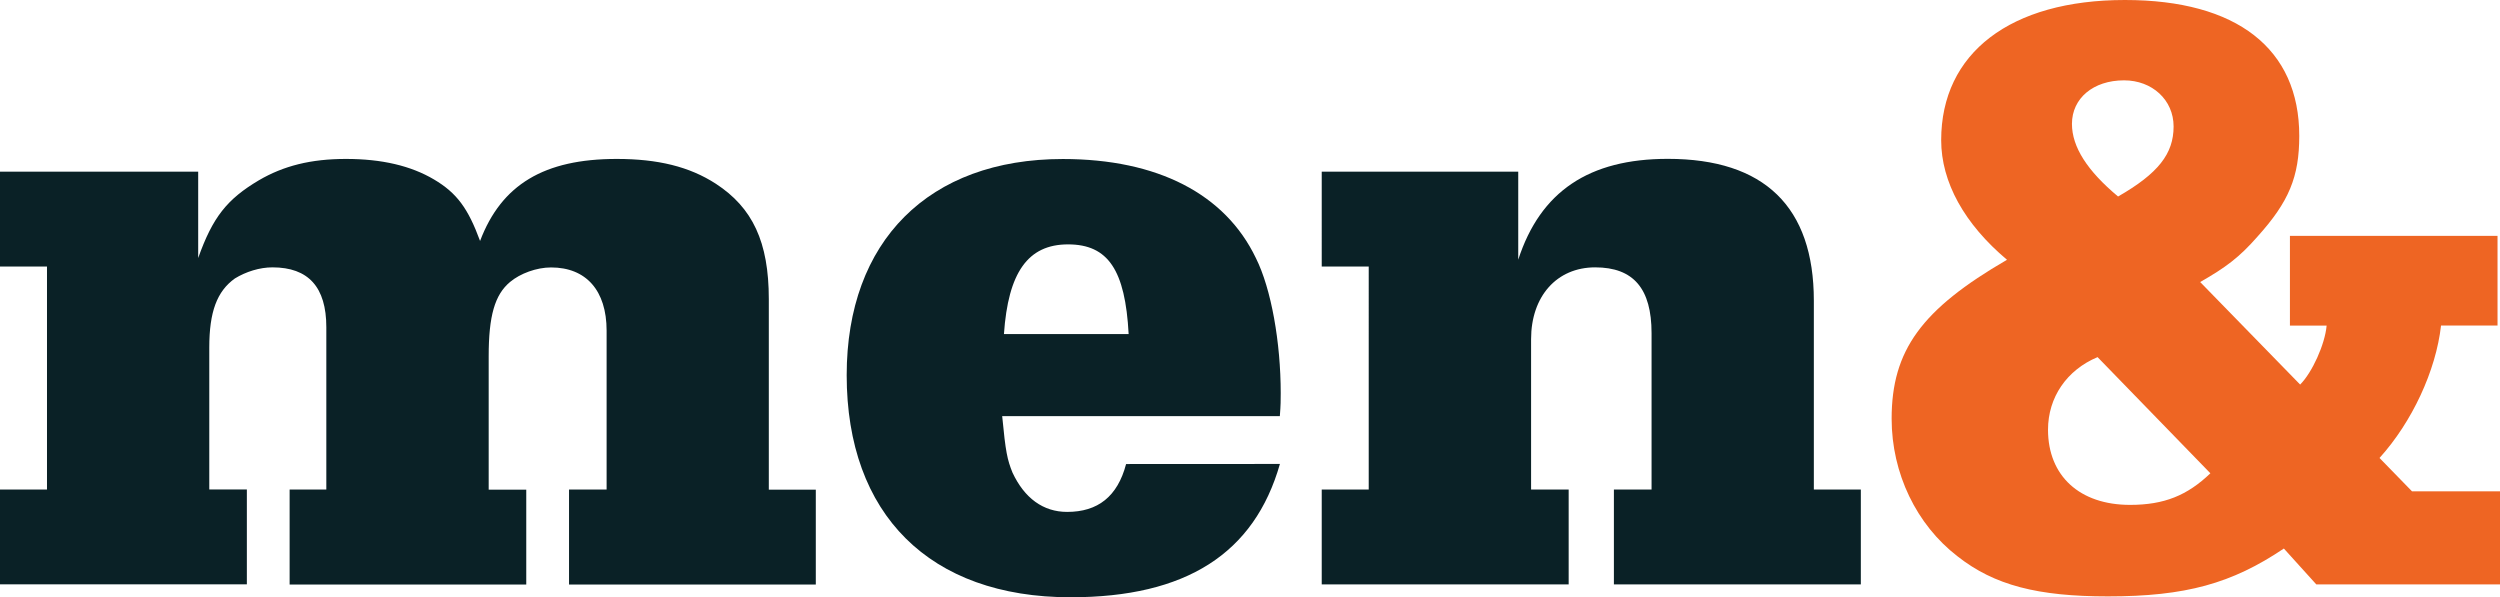
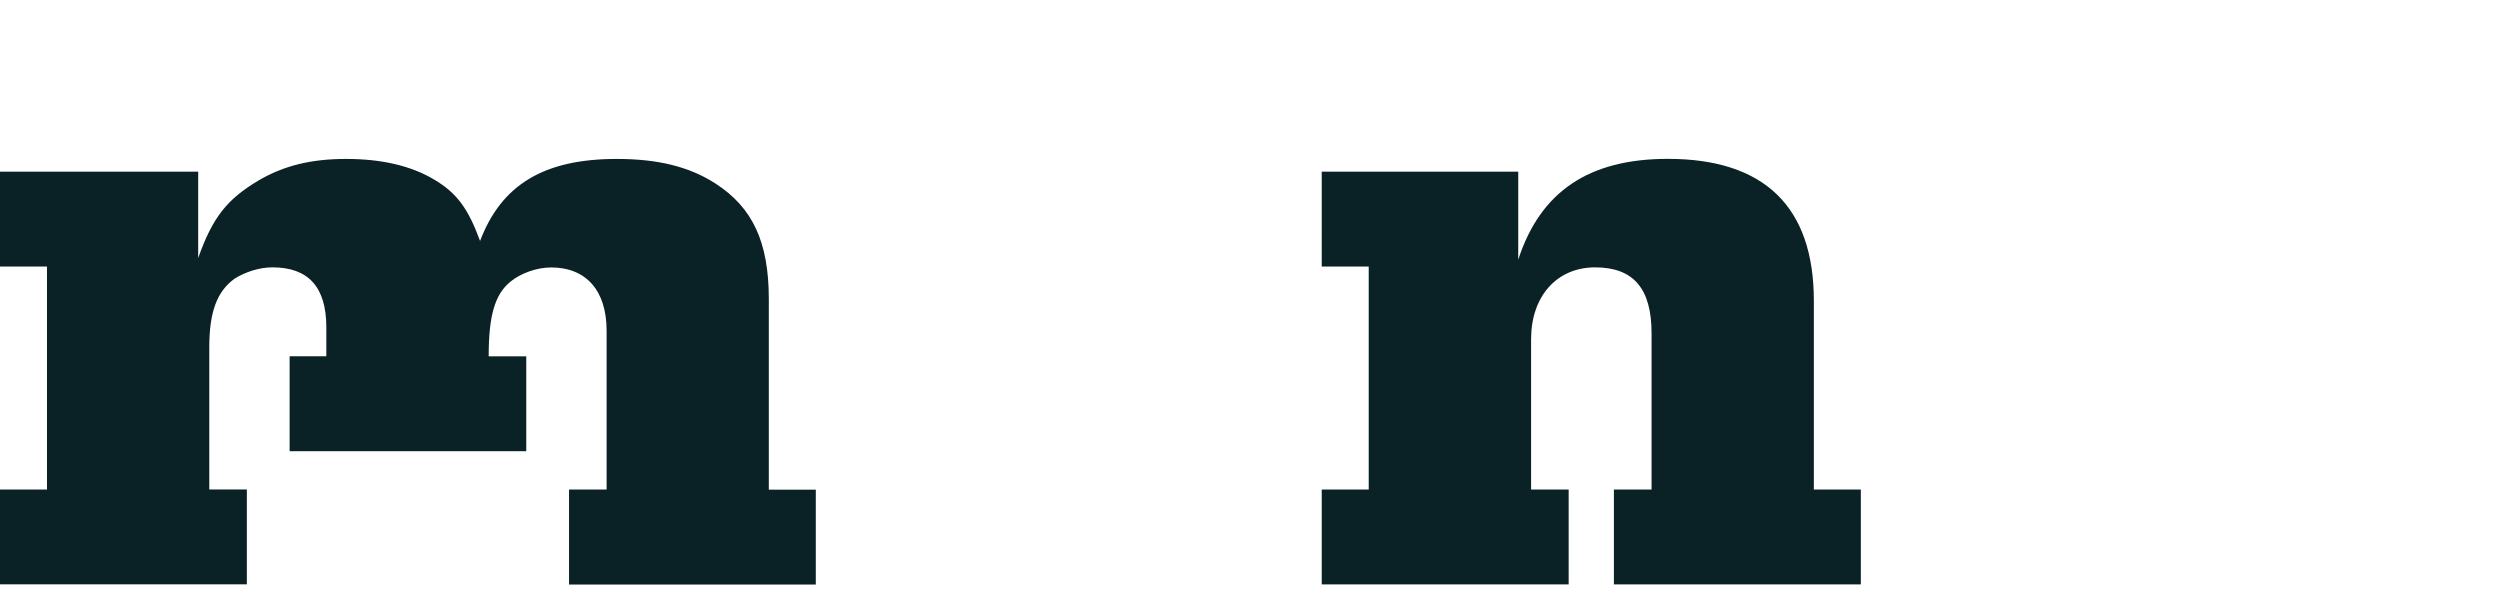
<svg xmlns="http://www.w3.org/2000/svg" version="1.1" id="Layer_1" x="0px" y="0px" viewBox="0 0 313.34 74.85" style="enable-background:new 0 0 313.34 74.85;" xml:space="preserve">
  <style type="text/css">
	.st0{fill:#0A2126;}
	.st1{fill:#EE6523;}
</style>
  <g>
-     <path class="st0" d="M24.84,32.34c1.82-5.14,3.64-7.39,7.6-9.74c3.11-1.82,6.53-2.68,10.92-2.68c4.5,0,8.14,0.86,11.03,2.57   c2.89,1.71,4.28,3.64,5.78,7.71c2.68-7.07,8.03-10.28,17.13-10.28c5.14,0,9.1,0.96,12.42,3.11c4.6,3,6.64,7.28,6.64,14.46v23.88   h5.89v11.89H71.32v-11.9h4.71V41.44c0-5.03-2.57-7.92-6.96-7.92c-1.82,0-3.86,0.75-5.14,1.82c-1.93,1.61-2.68,4.28-2.68,9.32v16.71   h4.71v11.89H36.3v-11.9h4.6V41.01c0-5.03-2.25-7.5-6.75-7.5c-1.61,0-3.32,0.54-4.71,1.39c-2.25,1.61-3.21,4.18-3.21,8.67v17.78   h4.71v11.89H0V61.36h5.89V33.41H0V21.52h24.84V32.34z" />
-     <path class="st0" d="M160.42,58.15c-3.21,11.24-11.78,16.71-26.24,16.71c-17.67,0-28.06-10.39-28.06-27.84   c0-16.81,10.28-27.09,27.09-27.09c11.89,0,20.35,4.39,24.2,12.42c1.93,3.86,3.11,10.6,3.11,16.92c0,0.86,0,1.5-0.11,2.89h-34.8   c0.43,4.5,0.64,5.46,1.29,7.07c1.5,3.21,3.85,4.93,6.85,4.93c3.85,0,6.32-1.93,7.39-6L160.42,58.15L160.42,58.15z M141.46,41.87   c-0.43-8.03-2.57-11.24-7.6-11.24s-7.5,3.53-8.03,11.24H141.46z" />
+     <path class="st0" d="M24.84,32.34c1.82-5.14,3.64-7.39,7.6-9.74c3.11-1.82,6.53-2.68,10.92-2.68c4.5,0,8.14,0.86,11.03,2.57   c2.89,1.71,4.28,3.64,5.78,7.71c2.68-7.07,8.03-10.28,17.13-10.28c5.14,0,9.1,0.96,12.42,3.11c4.6,3,6.64,7.28,6.64,14.46v23.88   h5.89v11.89H71.32v-11.9h4.71V41.44c0-5.03-2.57-7.92-6.96-7.92c-1.82,0-3.86,0.75-5.14,1.82c-1.93,1.61-2.68,4.28-2.68,9.32h4.71v11.89H36.3v-11.9h4.6V41.01c0-5.03-2.25-7.5-6.75-7.5c-1.61,0-3.32,0.54-4.71,1.39c-2.25,1.61-3.21,4.18-3.21,8.67v17.78   h4.71v11.89H0V61.36h5.89V33.41H0V21.52h24.84V32.34z" />
    <path class="st0" d="M190.29,32.55c2.78-8.57,8.89-12.64,18.74-12.64c12.1,0,18.31,6,18.31,17.78v23.67h5.89v11.89h-30.95V61.36   H207v-19.6c0-5.57-2.25-8.25-7.07-8.25s-8.03,3.64-8.03,9v18.85h4.71v11.89h-30.95V61.36h5.89V33.41h-5.89V21.52h24.63   L190.29,32.55L190.29,32.55z" />
-     <path class="st1" d="M305.95,40.8c-0.64,5.68-3.64,12.1-7.71,16.6l4.07,4.18h11.03v11.67h-23.02l-4.07-4.5   c-6.53,4.39-12.31,6-22.06,6c-8.78,0-14.24-1.39-18.85-5.03c-5.14-3.96-8.25-10.39-8.25-17.24c0-8.57,3.75-13.71,14.46-19.92   c-5.35-4.5-8.25-9.74-8.25-14.99C243.3,6.64,251.98,0,266.33,0c14.03,0,21.85,6.1,21.85,17.03c0,5.14-1.29,8.25-5.25,12.64   c-2.25,2.57-3.96,3.85-7.17,5.68l12.53,12.85c1.5-1.5,3.11-5.03,3.32-7.39h-4.6V29.56h26.02V40.8H305.95z M262.9,44.76   c-3.85,1.61-6.21,5.03-6.21,9.1c0,5.78,3.96,9.42,10.28,9.42c4.28,0,7.17-1.18,10.07-3.96L262.9,44.76z M272.43,15.85   c0-3.32-2.68-5.78-6.21-5.78c-3.86,0-6.53,2.25-6.53,5.46c0,2.89,1.93,5.89,5.78,9.1C270.5,21.74,272.43,19.28,272.43,15.85z" />
  </g>
</svg>